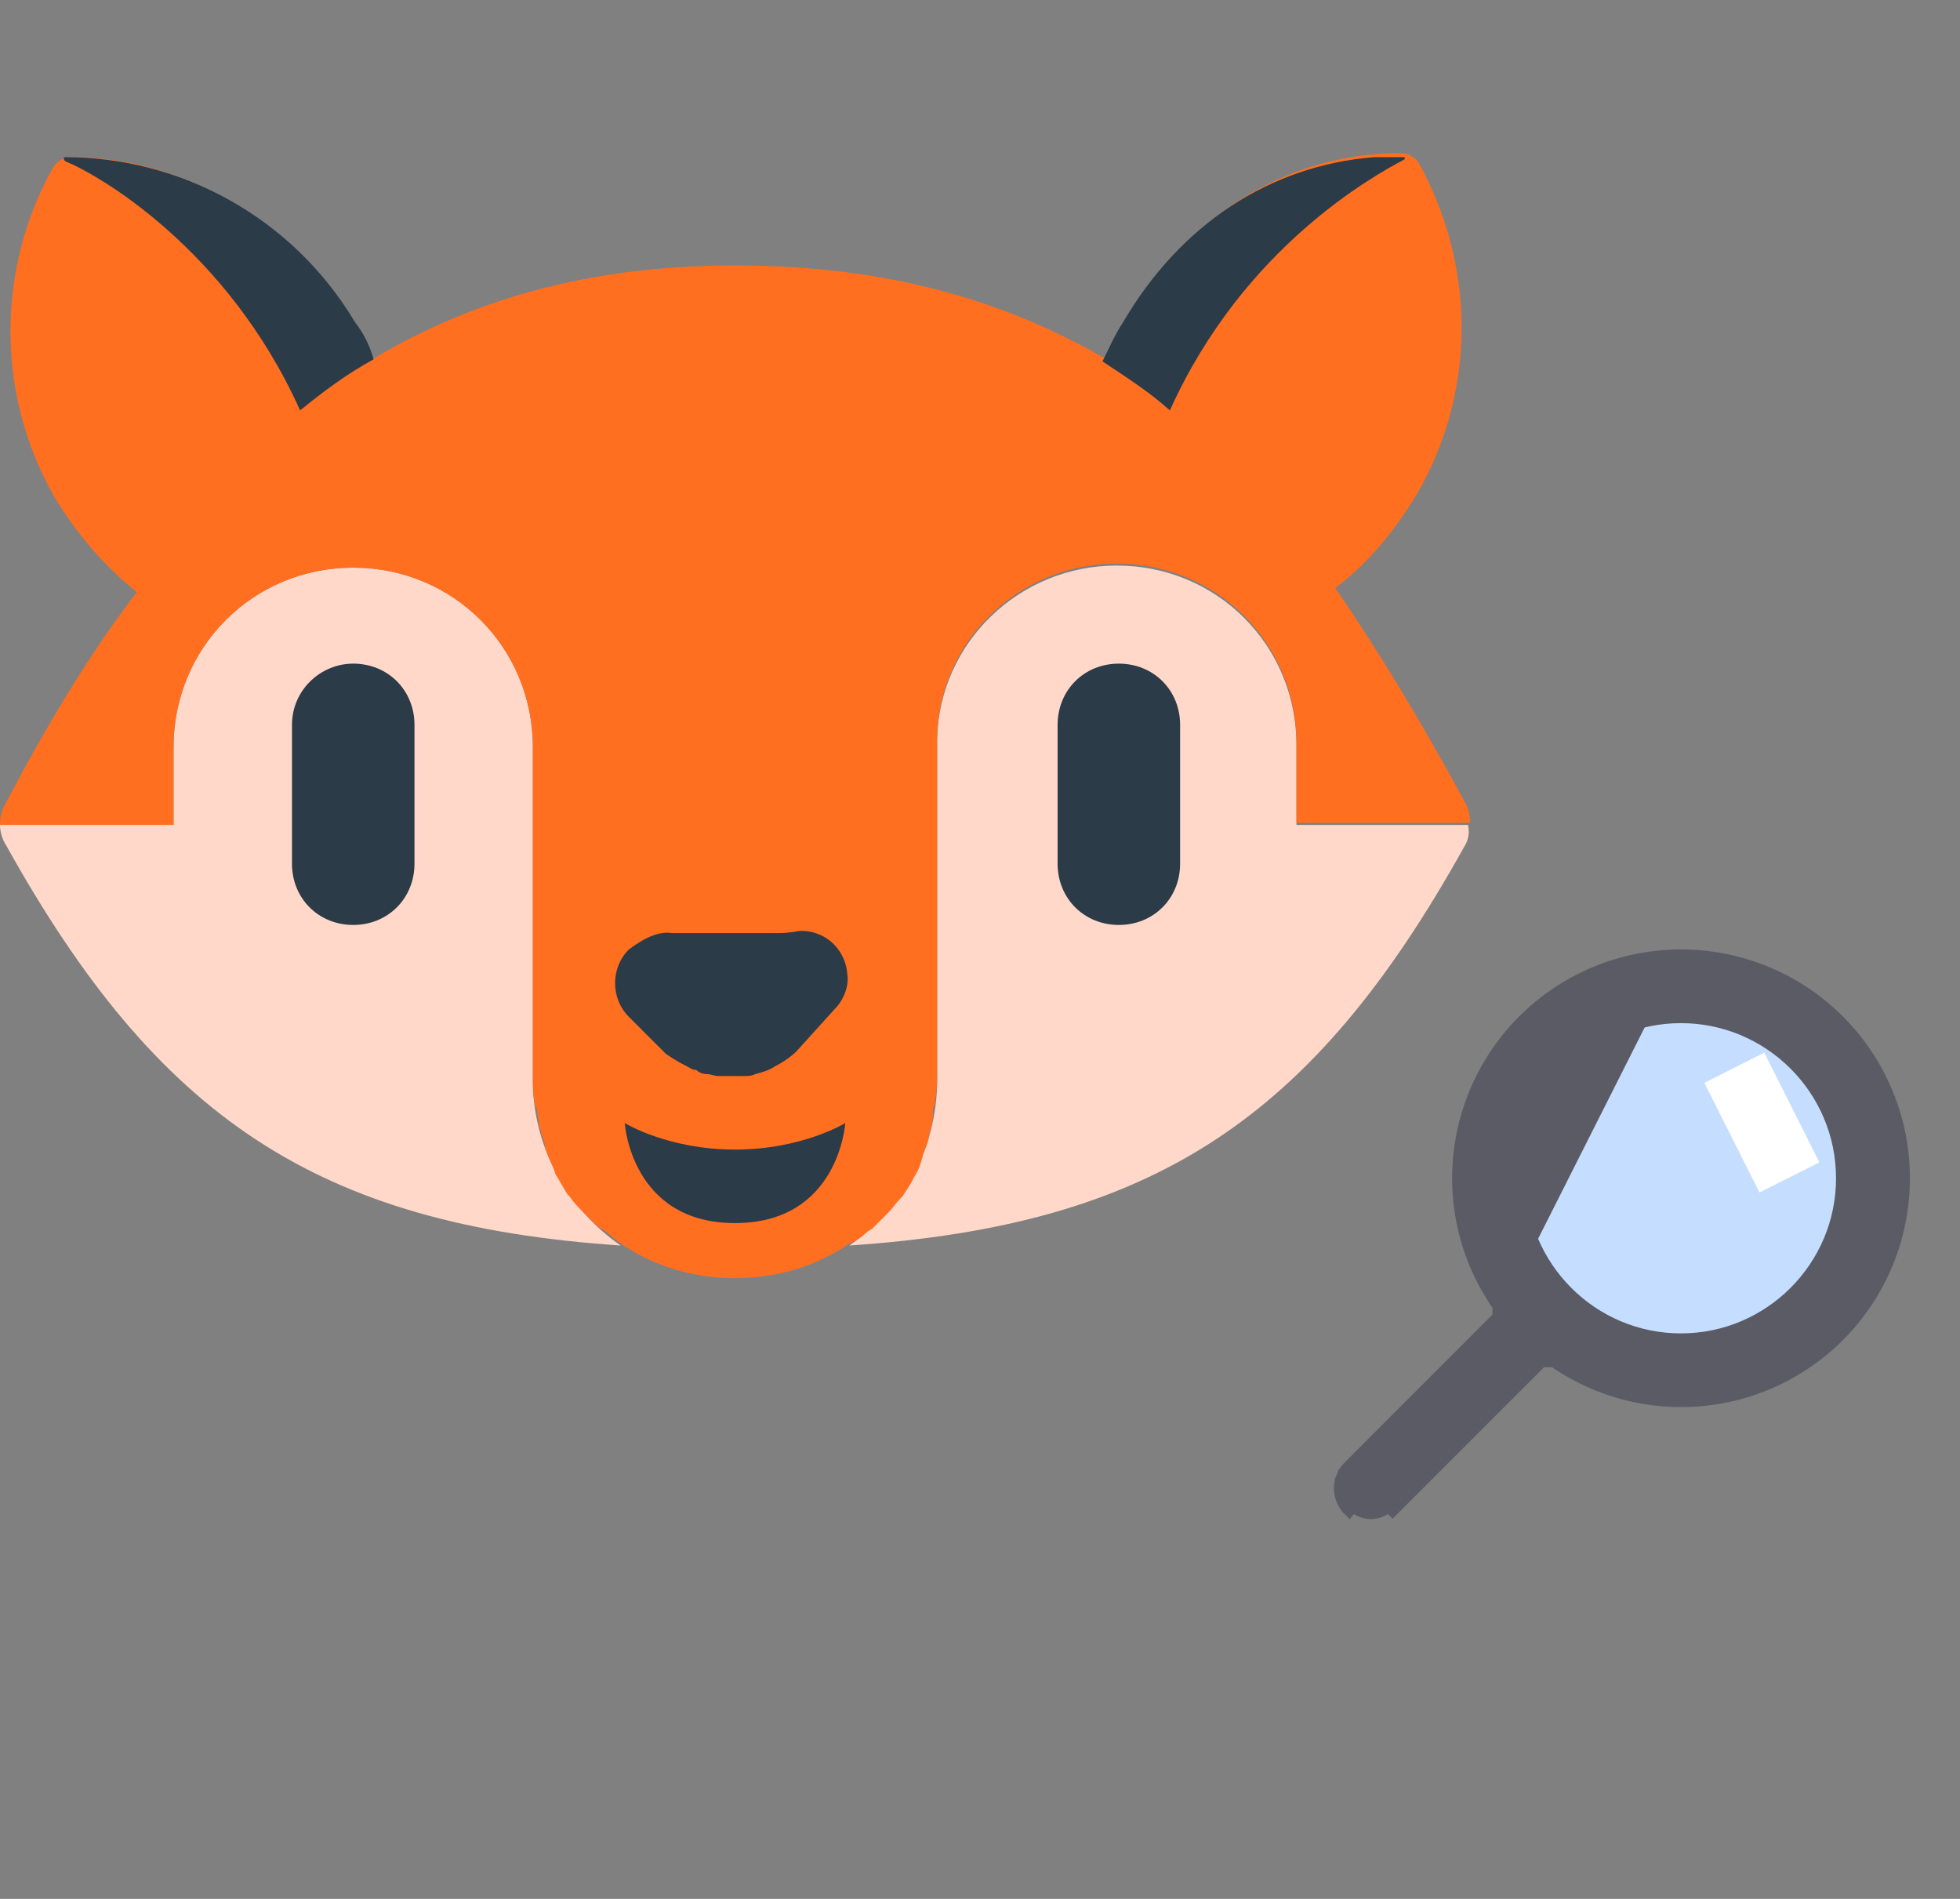
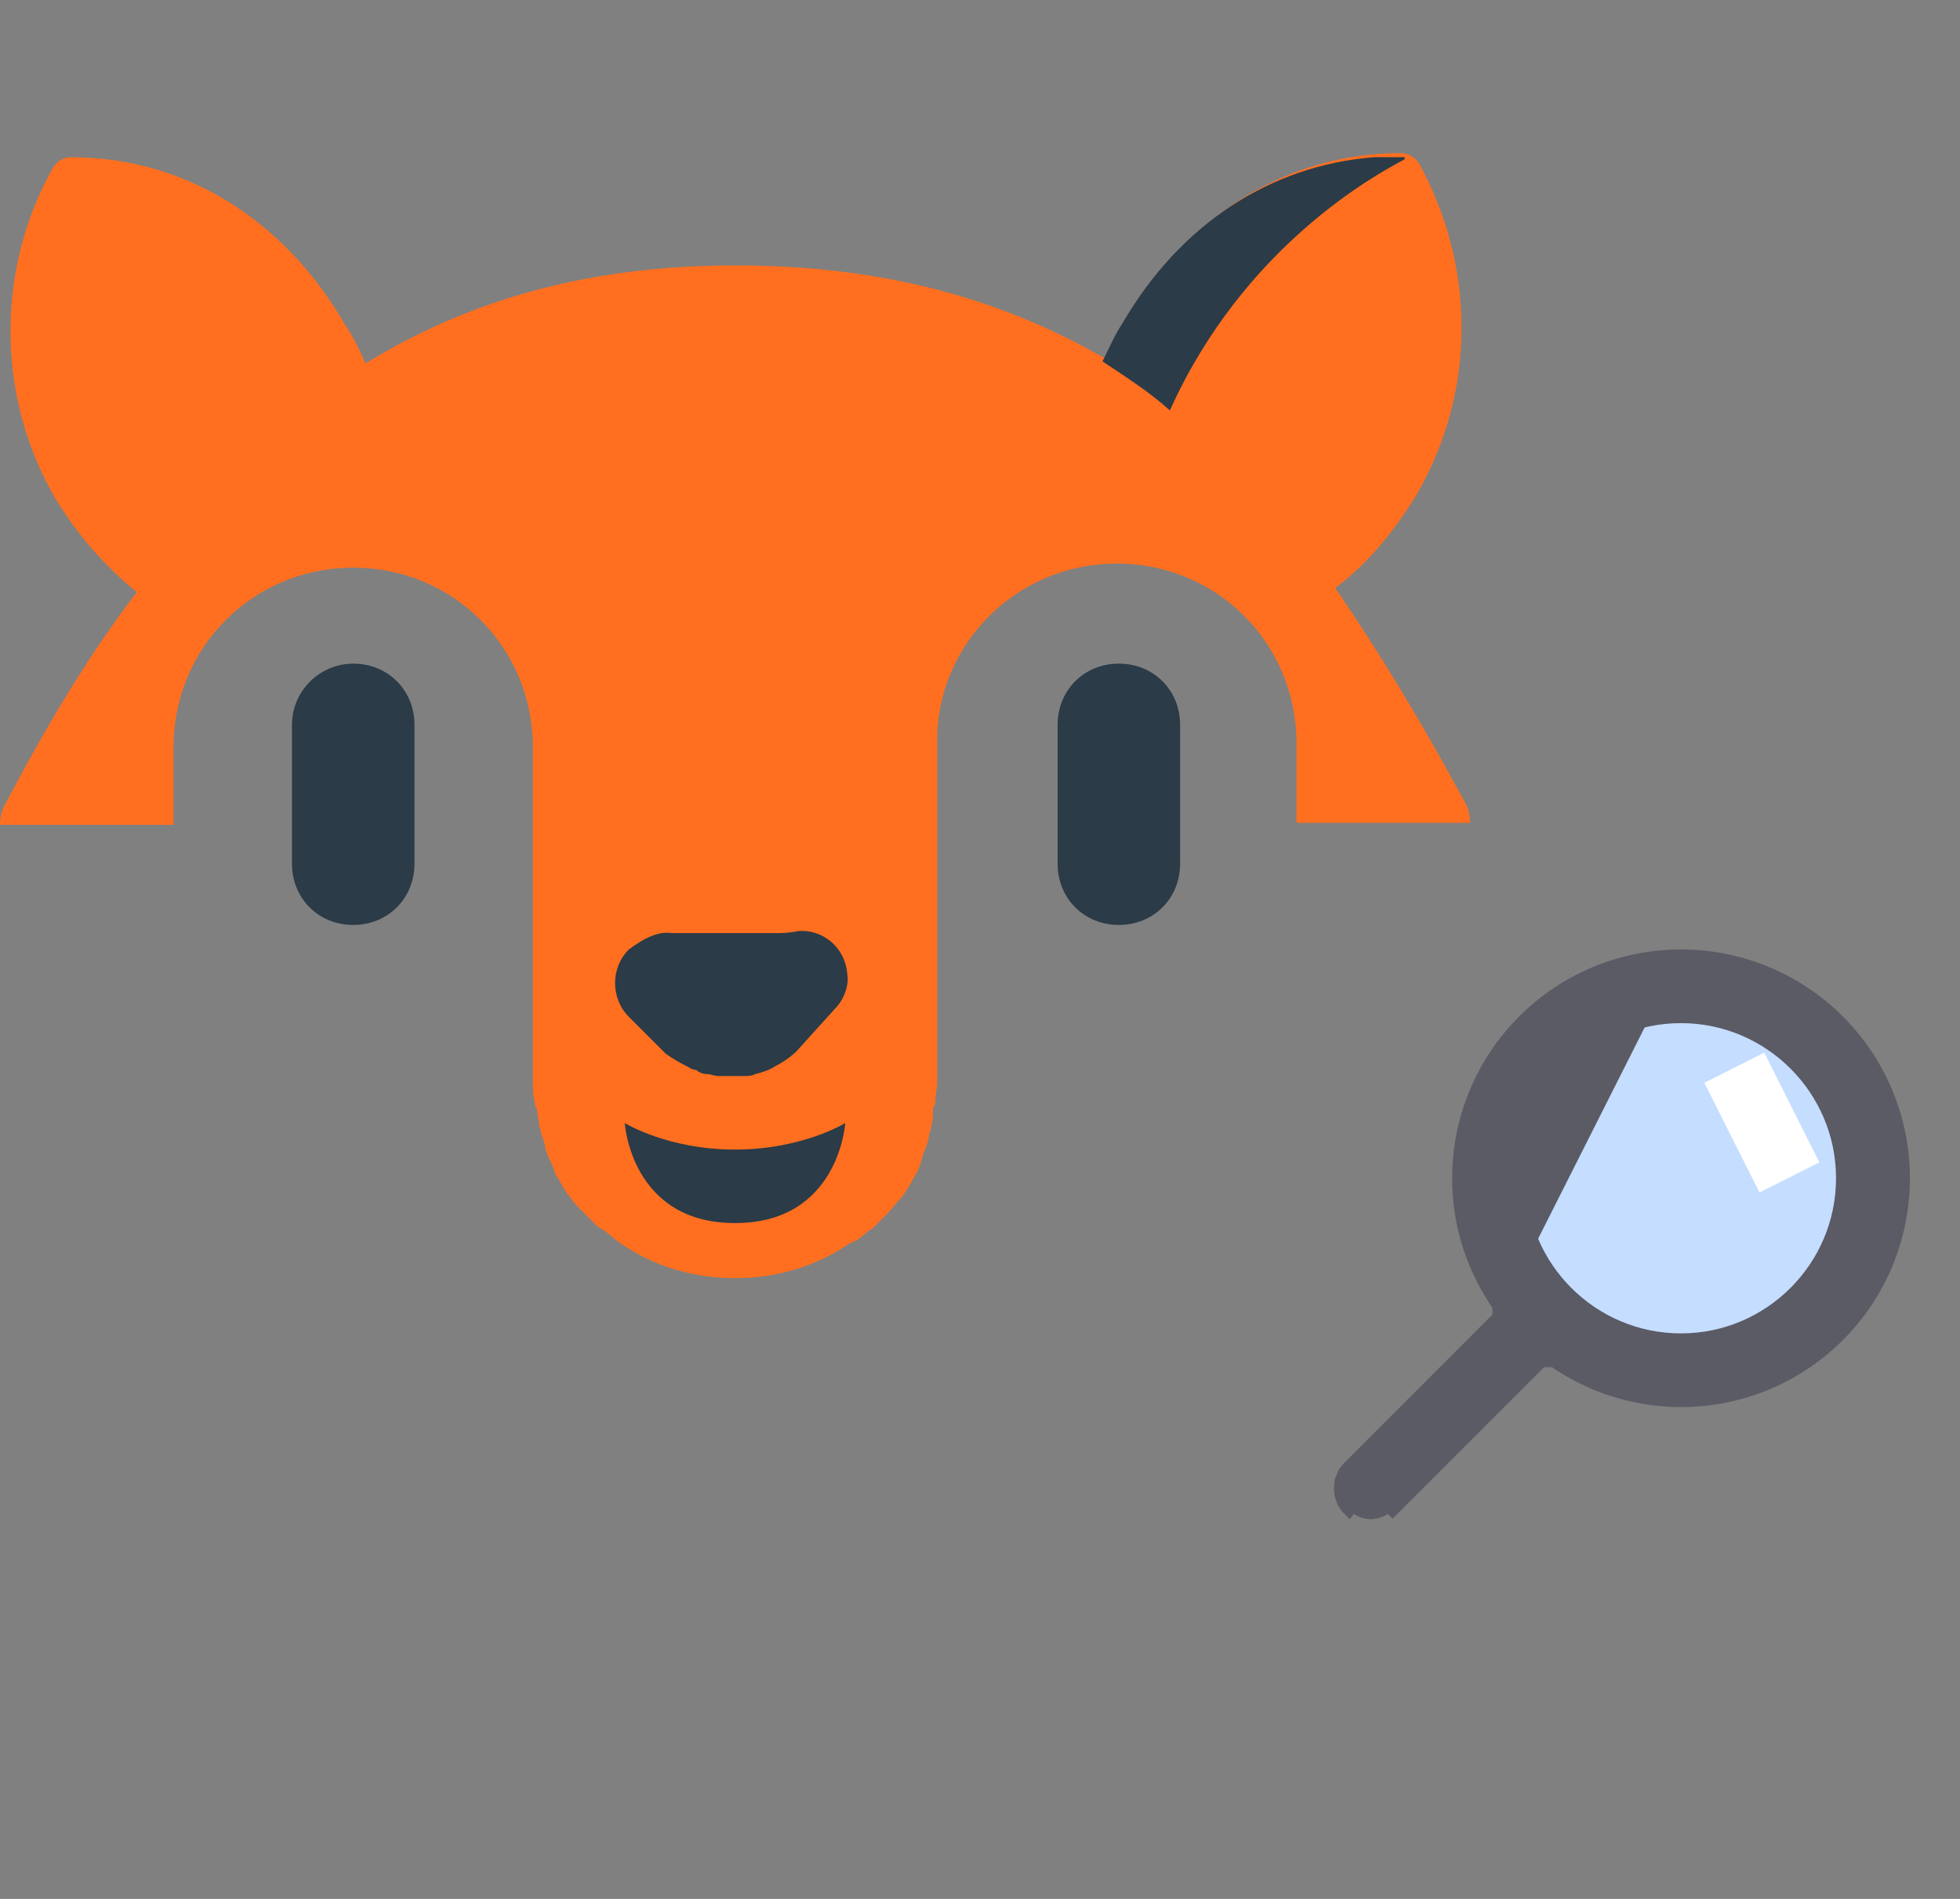
<svg xmlns="http://www.w3.org/2000/svg" width="32" height="31" viewBox="0 0 32 31" fill="none">
  <rect x="0" y="0" width="32" height="31" fill="#808080" stroke="none" />
  <style>
.mag {
    fill: #5B5B66;
    stroke: #5B5B66;

    @media (prefers-color-scheme: dark) {
        fill: #CFCFD8;
        stroke: #CFCFD8;
    }
}

.mag-glass {
    fill: #C5DDFF;

    @media (prefers-color-scheme: dark) {
        fill: #778AA5;
    }
}
</style>
-   <path d="M10.133 20.333C5.167 20 2.567 18.233 0.1 13.8C0.033 13.7 0 13.567 0 13.467H2.833V12.4C2.833 12.333 2.833 12.267 2.833 12.2C2.833 10.567 4.133 9.267 5.767 9.267C7.4 9.267 8.7 10.567 8.7 12.2C8.7 12.267 8.7 12.333 8.7 12.4V17.633C8.7 18.733 9.267 19.733 10.133 20.333ZM21.167 13.467V12.4C21.167 12.333 21.167 12.233 21.167 12.167C21.167 10.533 19.867 9.233 18.233 9.233C16.633 9.233 15.333 10.5 15.3 12.067V12.233C15.3 12.3 15.3 12.333 15.3 12.4V17.633C15.3 18.767 14.733 19.733 13.867 20.333C18.833 20 21.433 18.267 23.9 13.833C23.967 13.733 24 13.6 23.967 13.467H21.167Z" fill="#FFD8CA" />
  <path d="M14.167 20.1C14.2 20.1 14.2 20.067 14.233 20.067C14.3 20 14.367 19.933 14.433 19.866C14.467 19.833 14.467 19.833 14.5 19.8C14.567 19.733 14.633 19.633 14.7 19.567L14.733 19.533C14.8 19.433 14.867 19.333 14.933 19.2C15 19.1 15.033 19 15.067 18.866C15.067 18.833 15.1 18.8 15.1 18.767C15.133 18.7 15.167 18.6 15.167 18.533C15.167 18.5 15.2 18.466 15.2 18.4C15.233 18.3 15.233 18.233 15.233 18.133C15.233 18.1 15.233 18.067 15.267 18.033C15.267 17.9 15.3 17.767 15.3 17.666V17.267V12.367C15.3 12.3 15.3 12.267 15.3 12.2V12.033C15.333 10.466 16.633 9.2 18.233 9.2C19.867 9.2 21.167 10.5 21.167 12.133C21.167 12.2 21.167 12.3 21.167 12.367V13.433H24C24 13.3 23.967 13.166 23.9 13.066C23.233 11.833 22.533 10.666 21.8 9.6C22.333 9.2 22.767 8.667 23.133 8.067C24.133 6.333 24.067 4.3 23.167 2.667C23.1 2.567 23 2.5 22.867 2.5C21.033 2.5 19.4 3.5 18.4 5.233C18.267 5.433 18.167 5.667 18.067 5.867C16.4 4.9 14.467 4.333 12 4.333C9.533 4.333 7.6 4.933 5.967 5.933C5.867 5.7 5.767 5.5 5.633 5.3C4.633 3.567 3 2.567 1.167 2.567C1.033 2.567 0.933 2.633 0.867 2.733C-0.033 4.333 -0.1 6.4 0.9 8.133C1.267 8.733 1.7 9.233 2.233 9.667C1.467 10.666 0.767 11.833 0.1 13.1C0.033 13.2 0 13.333 0 13.466H2.833V12.4C2.833 12.333 2.833 12.267 2.833 12.2C2.833 10.566 4.133 9.267 5.767 9.267C7.4 9.267 8.7 10.566 8.7 12.2C8.7 12.267 8.7 12.333 8.7 12.4V17.233V17.633C8.7 17.767 8.7 17.9 8.733 18C8.733 18.033 8.733 18.067 8.767 18.1C8.767 18.2 8.8 18.267 8.8 18.366C8.8 18.4 8.833 18.433 8.833 18.5C8.867 18.6 8.9 18.666 8.9 18.733C8.9 18.767 8.933 18.8 8.933 18.833C8.967 18.933 9.033 19.033 9.067 19.166C9.133 19.267 9.2 19.4 9.267 19.5L9.3 19.533C9.367 19.633 9.433 19.7 9.5 19.767C9.533 19.8 9.533 19.8 9.567 19.833C9.633 19.9 9.7 19.966 9.767 20.033C9.8 20.033 9.8 20.067 9.833 20.067C9.933 20.133 10.033 20.233 10.133 20.3C10.667 20.666 11.3 20.866 12 20.866C12.7 20.866 13.333 20.666 13.867 20.3C13.967 20.267 14.067 20.2 14.167 20.1Z" fill="#FF6F1F" />
  <path d="M10.967 15.233C10.967 15.233 11.1 15.233 11.3 15.233C11.5 15.233 11.733 15.233 12 15.233C12.267 15.233 12.5 15.233 12.7 15.233C12.9 15.233 13.033 15.2 13.033 15.2C13.433 15.167 13.8 15.467 13.833 15.9C13.867 16.1 13.767 16.334 13.633 16.467L13 17.167C13 17.167 12.867 17.3 12.667 17.4C12.567 17.467 12.467 17.5 12.333 17.534C12.267 17.567 12.2 17.567 12.133 17.567C12.067 17.567 12 17.567 11.933 17.567C11.867 17.567 11.8 17.567 11.733 17.567C11.667 17.567 11.6 17.534 11.533 17.534C11.467 17.534 11.4 17.5 11.367 17.467C11.3 17.467 11.267 17.433 11.2 17.4C11 17.3 10.867 17.2 10.867 17.2L10.267 16.6C9.967 16.3 9.967 15.8 10.267 15.5C10.533 15.3 10.767 15.2 10.967 15.233Z" fill="#2B3B47" />
  <path d="M10.2 18.334C10.2 18.334 10.9 18.767 12 18.767C13.1 18.767 13.8 18.334 13.8 18.334C13.8 18.334 13.7 19.967 12 19.967C10.3 19.967 10.2 18.334 10.2 18.334Z" fill="#2B3B47" />
  <path d="M5.767 10.834C6.333 10.834 6.767 11.267 6.767 11.834V14.1C6.767 14.667 6.333 15.1 5.767 15.1C5.2 15.1 4.767 14.667 4.767 14.1V11.834C4.767 11.267 5.233 10.834 5.767 10.834Z" fill="#2B3B47" />
  <path d="M18.267 10.834C18.834 10.834 19.267 11.267 19.267 11.834V14.1C19.267 14.667 18.834 15.1 18.267 15.1C17.7 15.1 17.267 14.667 17.267 14.1V11.834C17.267 11.267 17.7 10.834 18.267 10.834Z" fill="#2B3B47" />
  <path d="M19.1 6.7C20.3 4.033 22.433 2.866 22.933 2.6V2.566C22.9 2.566 22.867 2.566 22.833 2.566C22.8 2.566 22.733 2.566 22.7 2.566C22.633 2.566 22.567 2.566 22.5 2.566C22.467 2.566 22.467 2.566 22.433 2.566C20.733 2.7 19.267 3.666 18.333 5.266C18.2 5.466 18.1 5.7 18 5.9C18.4 6.166 18.767 6.4 19.1 6.7Z" fill="#2B3B47" />
-   <path d="M4.9 6.7C5.267 6.4 5.667 6.1 6.1 5.866C6.033 5.633 5.933 5.433 5.8 5.266C4.767 3.533 2.933 2.566 1.067 2.566C1.033 2.566 1.033 2.6 1.067 2.633C1.567 2.833 3.7 4.033 4.9 6.7Z" fill="#2B3B47" />
  <circle class="mag-glass" cx="27.467" cy="19.227" r="3" fill="#C5DDFF" />
  <path class="mag" d="M24.467 21.502L24.465 21.317C24.052 20.727 23.808 20.01 23.808 19.235C23.808 18.271 24.191 17.346 24.873 16.665C25.554 15.983 26.479 15.6 27.443 15.6M24.467 21.502L22.097 24.582C22.135 24.62 22.179 24.649 22.228 24.669C22.277 24.689 22.329 24.7 22.382 24.7C22.434 24.7 22.487 24.689 22.535 24.669C22.584 24.649 22.628 24.619 22.666 24.582L22.736 24.652L22.736 24.652L25.17 22.218L25.371 22.221C25.832 22.541 26.361 22.751 26.917 22.832C27.483 22.916 28.06 22.864 28.603 22.683C29.145 22.501 29.637 22.193 30.038 21.786C30.439 21.378 30.739 20.881 30.912 20.336C31.085 19.791 31.127 19.213 31.035 18.648C30.942 18.084 30.718 17.549 30.38 17.087C30.042 16.626 29.6 16.251 29.09 15.992C28.579 15.734 28.015 15.599 27.443 15.6M24.467 21.502L22.026 23.944C22.026 23.944 22.026 23.944 22.026 23.944C21.979 23.99 21.942 24.045 21.917 24.106L22.009 24.145L21.917 24.106C21.891 24.167 21.878 24.233 21.878 24.299C21.878 24.365 21.892 24.43 21.917 24.491C21.943 24.552 21.98 24.607 22.027 24.653L24.467 21.502ZM27.443 15.6C27.444 15.6 27.444 15.6 27.444 15.6L27.444 15.7L27.443 15.6C27.443 15.6 27.443 15.6 27.443 15.6ZM24.811 19.235C24.811 17.785 25.992 16.603 27.444 16.603C28.895 16.603 30.076 17.785 30.076 19.235C30.076 20.686 28.895 21.868 27.444 21.868C25.992 21.868 24.811 20.686 24.811 19.235Z" stroke-width="0.2" />
  <rect x="27.826" y="17.677" width="1.095" height="2.004" transform="rotate(-26.698 27.826 17.677)" fill="white" />
</svg>